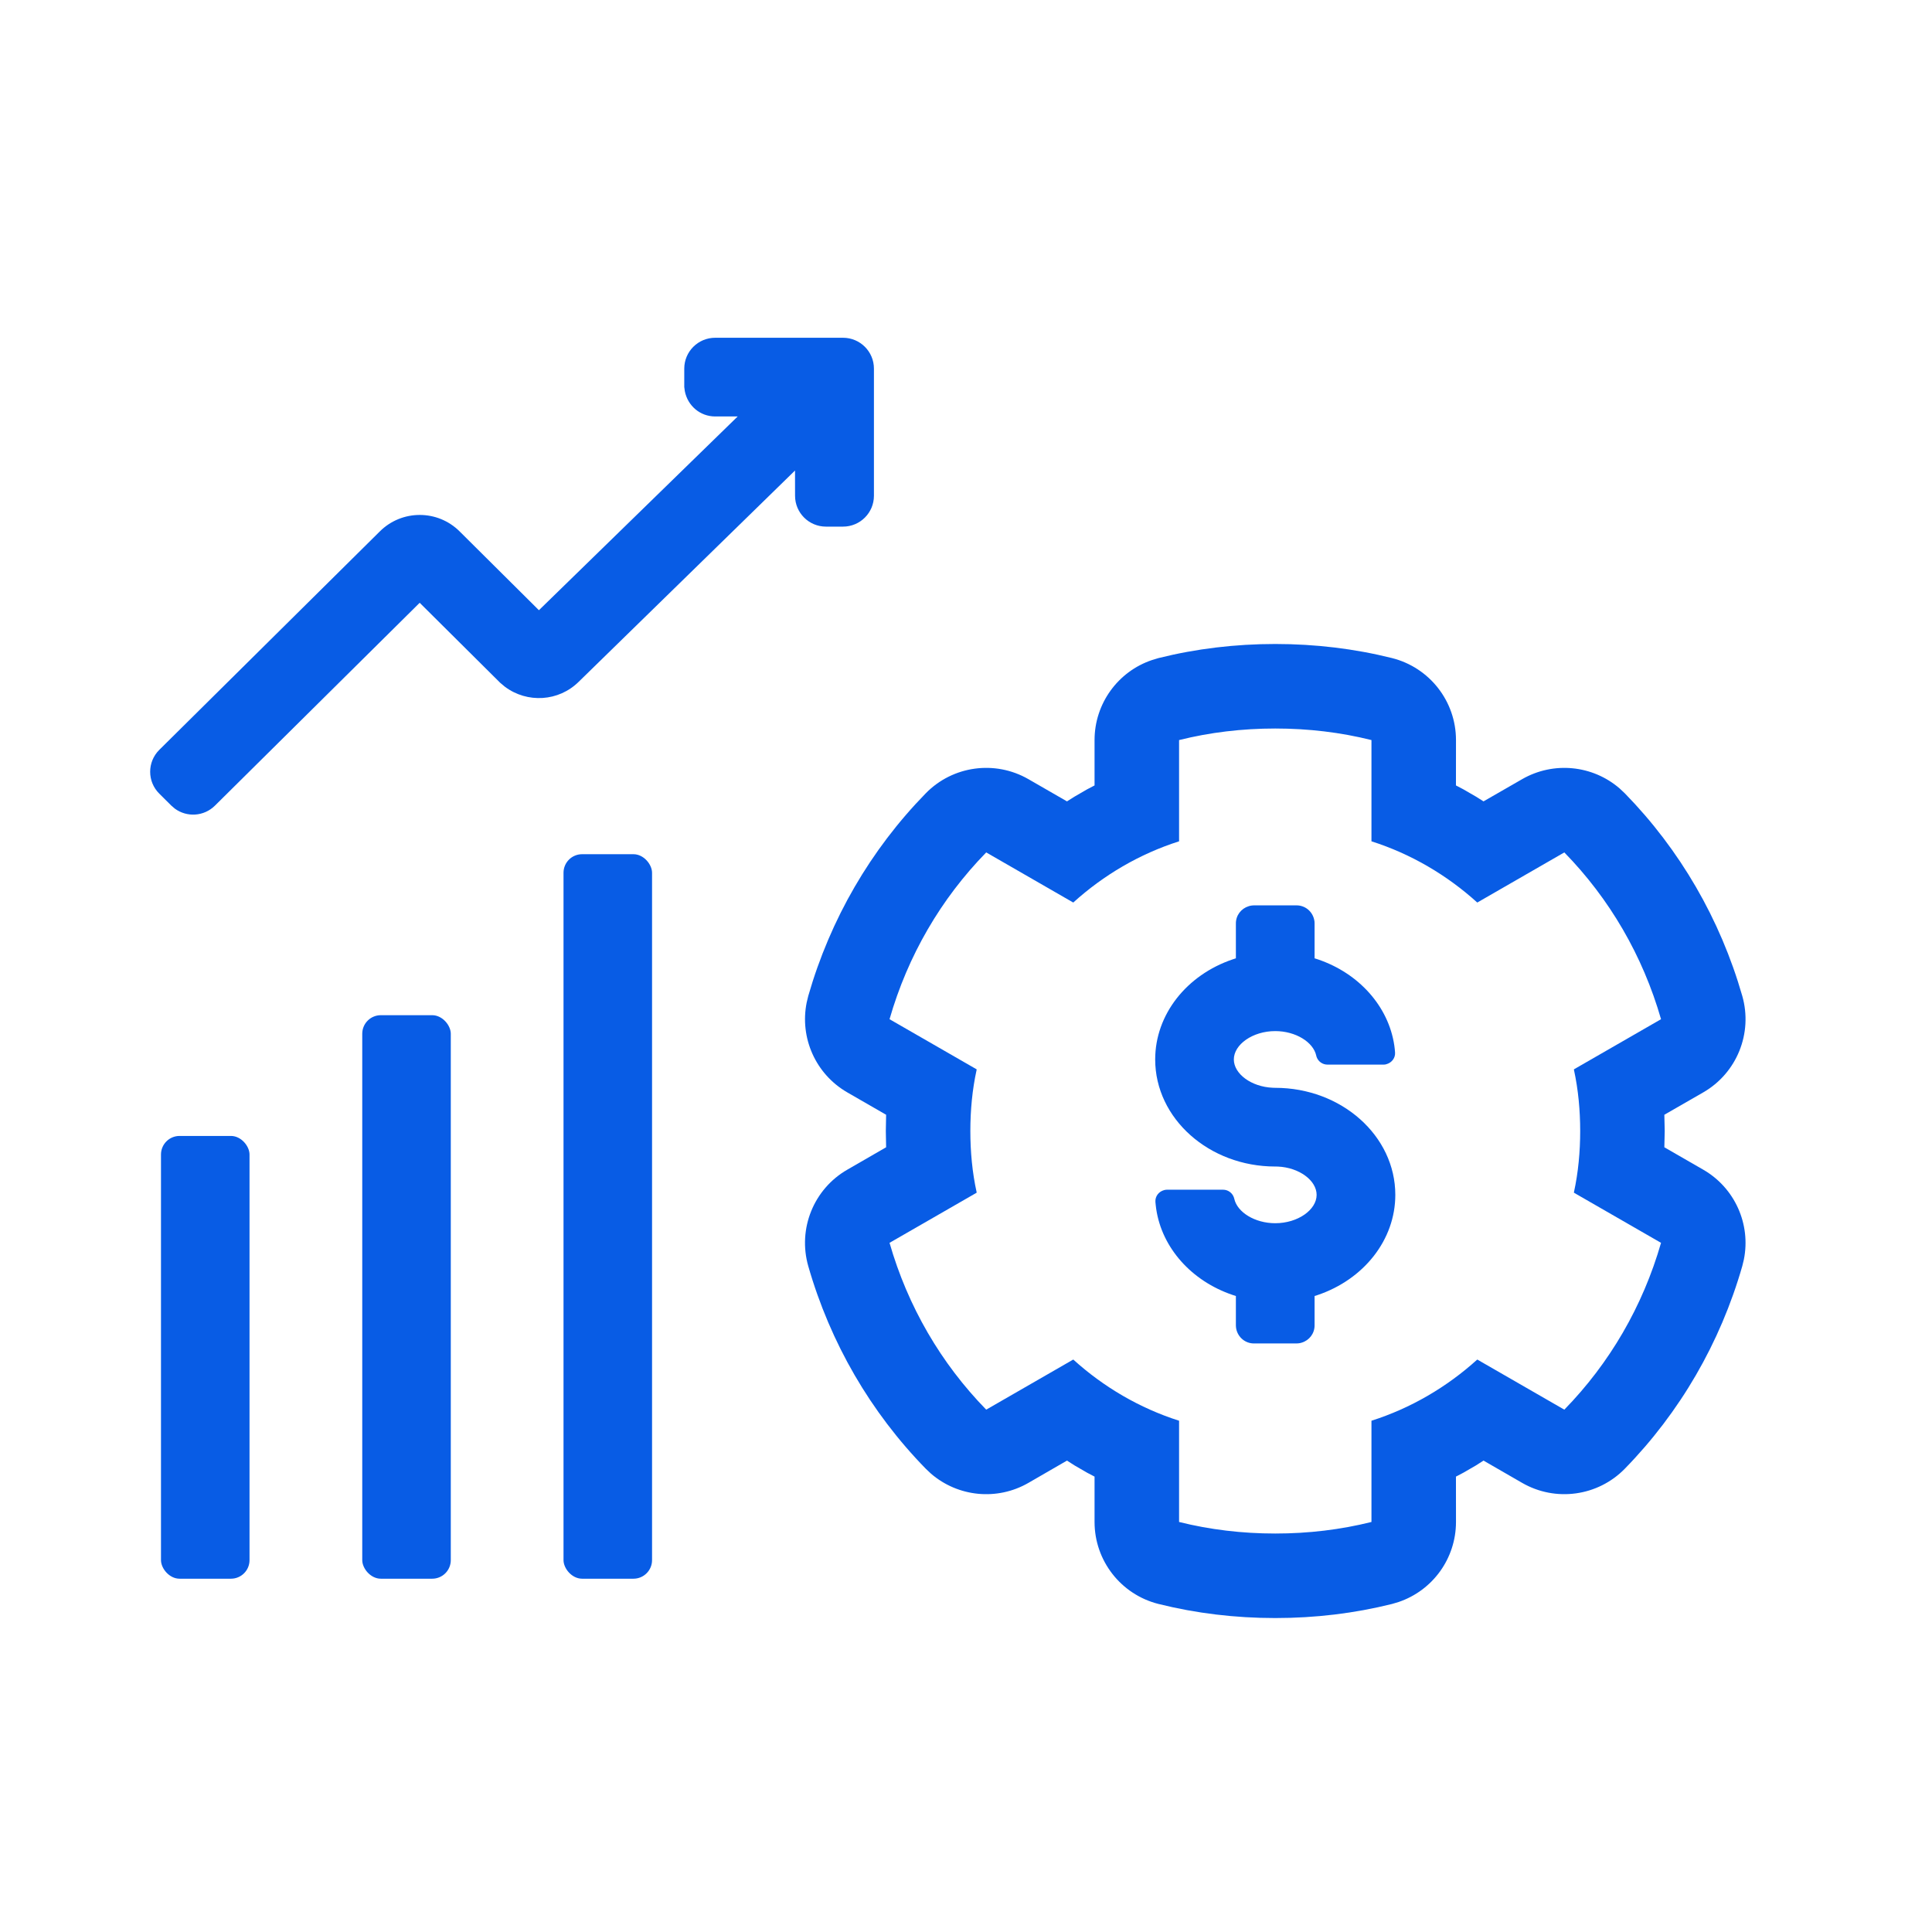
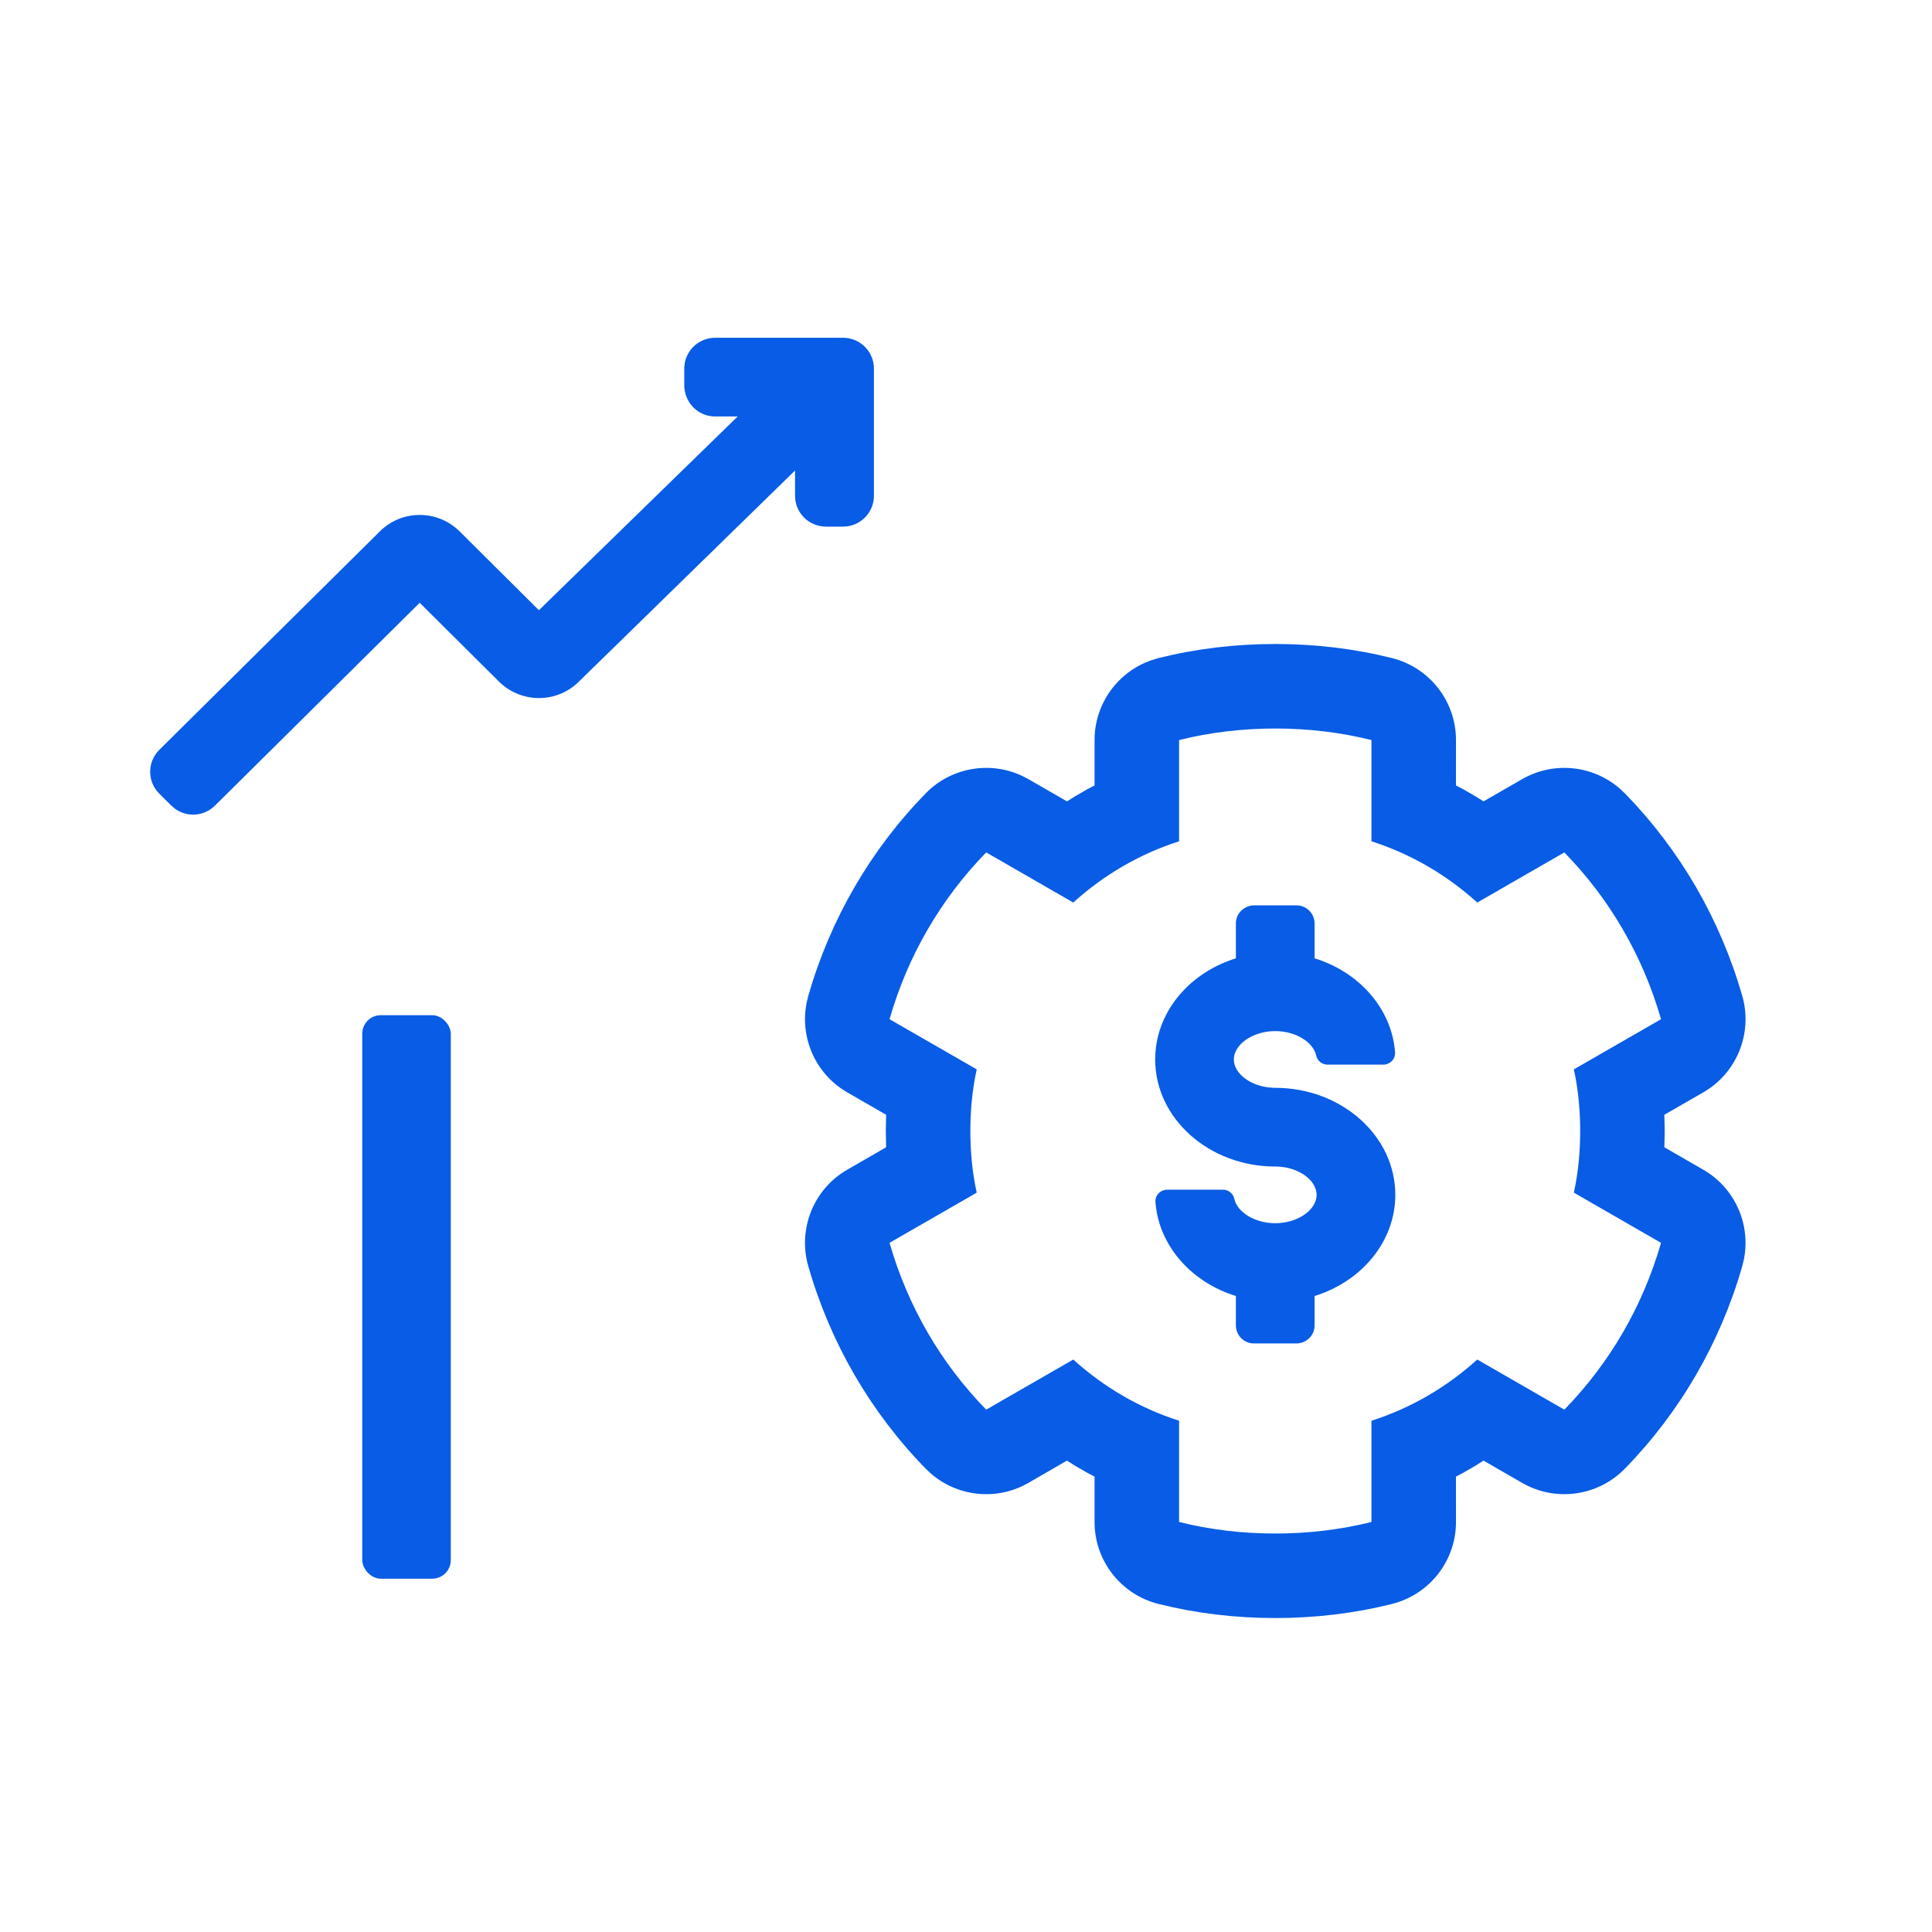
<svg xmlns="http://www.w3.org/2000/svg" width="52px" height="52px" viewBox="0 0 52 52" version="1.1">
  <title>Bring-Value-Payment-Icon</title>
  <g id="Page-1" stroke="none" stroke-width="1" fill="none" fill-rule="evenodd">
    <g id="JH-WebGuidelines-06-UI-Copy-2" transform="translate(-1035, -571)">
      <g id="Bring-Value-Payment-Icon" transform="translate(1035, 571)">
-         <rect id="Rectangle" x="0" y="0" width="52" height="52" />
        <path d="M22.69,9.091 L19.249,9.091 C18.79,9.091 18.417,9.462 18.417,9.922 L18.417,10.416 L18.432,10.527 C18.509,10.924 18.847,11.209 19.249,11.209 L19.856,11.208 L14.505,16.424 L12.371,14.303 C11.778,13.712 10.817,13.712 10.223,14.303 L4.287,20.183 C3.96,20.509 3.96,21.036 4.287,21.361 L4.611,21.683 L4.704,21.763 C5.03,22.004 5.49,21.977 5.786,21.683 L11.296,16.224 L13.462,18.377 L13.587,18.482 C14.189,18.934 15.038,18.885 15.579,18.347 L21.398,12.664 L21.399,13.343 C21.399,13.803 21.772,14.174 22.231,14.174 L22.69,14.174 C23.149,14.174 23.522,13.803 23.522,13.343 L23.522,9.922 C23.522,9.462 23.149,9.091 22.69,9.091 Z" id="Fill-1" fill="#085CE5" fill-rule="nonzero" />
        <rect id="Rectangle" fill="#085CE5" fill-rule="nonzero" x="9.75" y="27.324" width="2.383" height="15.167" rx="0.5" />
-         <rect id="Rectangle-Copy-15" fill="#085CE5" fill-rule="nonzero" x="4.333" y="30.574" width="2.383" height="11.917" rx="0.5" />
-         <rect id="Rectangle-Copy-13" fill="#085CE5" fill-rule="nonzero" x="15.167" y="22.991" width="2.383" height="19.5" rx="0.5" />
-         <path d="M34.898,24.368 C35.129,24.368 35.325,24.531 35.372,24.758 L35.38,24.804 L35.382,24.852 L35.382,25.793 L35.472,25.822 C36.574,26.196 37.372,27.085 37.528,28.139 L37.54,28.235 L37.548,28.326 C37.559,28.473 37.461,28.603 37.315,28.643 L37.277,28.652 L37.237,28.654 L35.728,28.654 C35.595,28.654 35.48,28.57 35.436,28.447 L35.426,28.409 C35.346,28.048 34.872,27.752 34.323,27.752 C33.713,27.752 33.209,28.115 33.209,28.515 C33.209,28.901 33.676,29.252 34.256,29.277 L34.323,29.279 C36.102,29.279 37.555,30.567 37.555,32.16 C37.555,33.369 36.709,34.434 35.467,34.855 L35.382,34.882 L35.382,35.675 C35.382,35.89 35.241,36.075 35.037,36.137 L34.993,36.149 L34.946,36.156 L34.898,36.159 L33.748,36.159 C33.518,36.159 33.322,35.996 33.274,35.769 L33.267,35.723 L33.264,35.675 L33.264,34.882 L33.174,34.853 C32.073,34.479 31.274,33.59 31.119,32.537 L31.107,32.44 L31.098,32.349 C31.088,32.202 31.185,32.072 31.332,32.032 L31.369,32.024 L31.41,32.021 L32.918,32.021 C33.051,32.021 33.167,32.105 33.21,32.228 L33.221,32.266 C33.301,32.627 33.774,32.923 34.323,32.923 C34.934,32.923 35.437,32.561 35.437,32.16 C35.437,31.774 34.97,31.423 34.391,31.398 L34.323,31.397 C32.545,31.397 31.092,30.108 31.092,28.515 C31.092,27.306 31.938,26.241 33.179,25.821 L33.264,25.793 L33.264,24.852 C33.264,24.637 33.406,24.452 33.61,24.39 L33.654,24.378 L33.7,24.371 L33.748,24.368 L34.898,24.368 Z" id="Combined-Shape" fill="#085CE5" fill-rule="nonzero" />
+         <path d="M34.898,24.368 C35.129,24.368 35.325,24.531 35.372,24.758 L35.38,24.804 L35.382,24.852 L35.382,25.793 L35.472,25.822 C36.574,26.196 37.372,27.085 37.528,28.139 L37.54,28.235 L37.548,28.326 C37.559,28.473 37.461,28.603 37.315,28.643 L37.277,28.652 L37.237,28.654 L35.728,28.654 C35.595,28.654 35.48,28.57 35.436,28.447 L35.426,28.409 C35.346,28.048 34.872,27.752 34.323,27.752 C33.713,27.752 33.209,28.115 33.209,28.515 C33.209,28.901 33.676,29.252 34.256,29.277 L34.323,29.279 C36.102,29.279 37.555,30.567 37.555,32.16 C37.555,33.369 36.709,34.434 35.467,34.855 L35.382,34.882 L35.382,35.675 C35.382,35.89 35.241,36.075 35.037,36.137 L34.946,36.156 L34.898,36.159 L33.748,36.159 C33.518,36.159 33.322,35.996 33.274,35.769 L33.267,35.723 L33.264,35.675 L33.264,34.882 L33.174,34.853 C32.073,34.479 31.274,33.59 31.119,32.537 L31.107,32.44 L31.098,32.349 C31.088,32.202 31.185,32.072 31.332,32.032 L31.369,32.024 L31.41,32.021 L32.918,32.021 C33.051,32.021 33.167,32.105 33.21,32.228 L33.221,32.266 C33.301,32.627 33.774,32.923 34.323,32.923 C34.934,32.923 35.437,32.561 35.437,32.16 C35.437,31.774 34.97,31.423 34.391,31.398 L34.323,31.397 C32.545,31.397 31.092,30.108 31.092,28.515 C31.092,27.306 31.938,26.241 33.179,25.821 L33.264,25.793 L33.264,24.852 C33.264,24.637 33.406,24.452 33.61,24.39 L33.654,24.378 L33.7,24.371 L33.748,24.368 L34.898,24.368 Z" id="Combined-Shape" fill="#085CE5" fill-rule="nonzero" />
        <path d="M42.531,30.442 C42.531,31 42.479,31.558 42.363,32.089 L42.363,32.102 L44.707,33.451 C44.214,35.164 43.321,36.695 42.104,37.941 L39.761,36.592 C38.945,37.331 37.975,37.901 36.913,38.239 L36.913,40.964 C36.084,41.171 35.218,41.275 34.324,41.275 C33.431,41.275 32.563,41.171 31.735,40.964 L31.735,38.239 C30.673,37.901 29.702,37.331 28.887,36.592 L26.544,37.941 C25.327,36.695 24.434,35.164 23.942,33.451 L26.286,32.102 L26.286,32.089 C26.169,31.558 26.117,31 26.117,30.442 C26.117,29.884 26.169,29.326 26.286,28.794 L26.286,28.781 L23.942,27.432 C24.434,25.719 25.327,24.189 26.544,22.943 L28.887,24.292 C29.702,23.553 30.673,22.982 31.735,22.644 L31.735,19.919 C32.563,19.712 33.431,19.608 34.324,19.608 C35.218,19.608 36.084,19.712 36.913,19.919 L36.913,22.644 C37.975,22.982 38.945,23.553 39.761,24.292 L42.104,22.943 C43.321,24.189 44.214,25.719 44.707,27.432 L42.363,28.781 L42.363,28.794 C42.479,29.326 42.531,29.884 42.531,30.442 M45.841,31.481 L44.796,30.879 L44.806,30.442 L44.796,30.004 L45.841,29.403 C46.748,28.882 47.181,27.809 46.893,26.804 C46.299,24.737 45.217,22.873 43.732,21.352 L43.591,21.22 C42.864,20.593 41.813,20.486 40.969,20.971 L39.929,21.569 L39.724,21.44 L39.387,21.245 L39.187,21.14 L39.188,19.919 C39.188,18.876 38.478,17.967 37.466,17.712 C36.456,17.46 35.403,17.333 34.324,17.333 C33.245,17.333 32.192,17.46 31.182,17.712 L31.007,17.765 C30.089,18.074 29.46,18.938 29.46,19.919 L29.46,21.14 L29.26,21.245 L28.923,21.44 L28.718,21.569 L27.68,20.971 C26.78,20.453 25.642,20.61 24.917,21.352 C23.431,22.873 22.349,24.737 21.755,26.804 L21.712,26.982 C21.52,27.933 21.953,28.912 22.807,29.403 L23.85,30.004 L23.842,30.442 L23.85,30.879 L22.807,31.481 C21.9,32.002 21.467,33.074 21.755,34.08 C22.349,36.147 23.431,38.01 24.917,39.531 L25.057,39.663 C25.784,40.29 26.836,40.399 27.68,39.912 L28.718,39.312 L28.923,39.443 L29.26,39.638 L29.46,39.743 L29.46,40.964 C29.46,42.007 30.17,42.917 31.182,43.171 C32.192,43.423 33.245,43.55 34.324,43.55 C35.403,43.55 36.456,43.423 37.466,43.171 L37.641,43.119 C38.56,42.809 39.188,41.946 39.188,40.964 L39.187,39.743 L39.387,39.638 L39.724,39.443 L39.929,39.312 L40.969,39.912 C41.868,40.43 43.006,40.274 43.732,39.531 C45.217,38.01 46.299,36.147 46.893,34.08 L46.936,33.902 C47.129,32.951 46.694,31.971 45.841,31.481" id="Fill-4" fill="#085CE5" fill-rule="nonzero" />
      </g>
    </g>
  </g>
</svg>